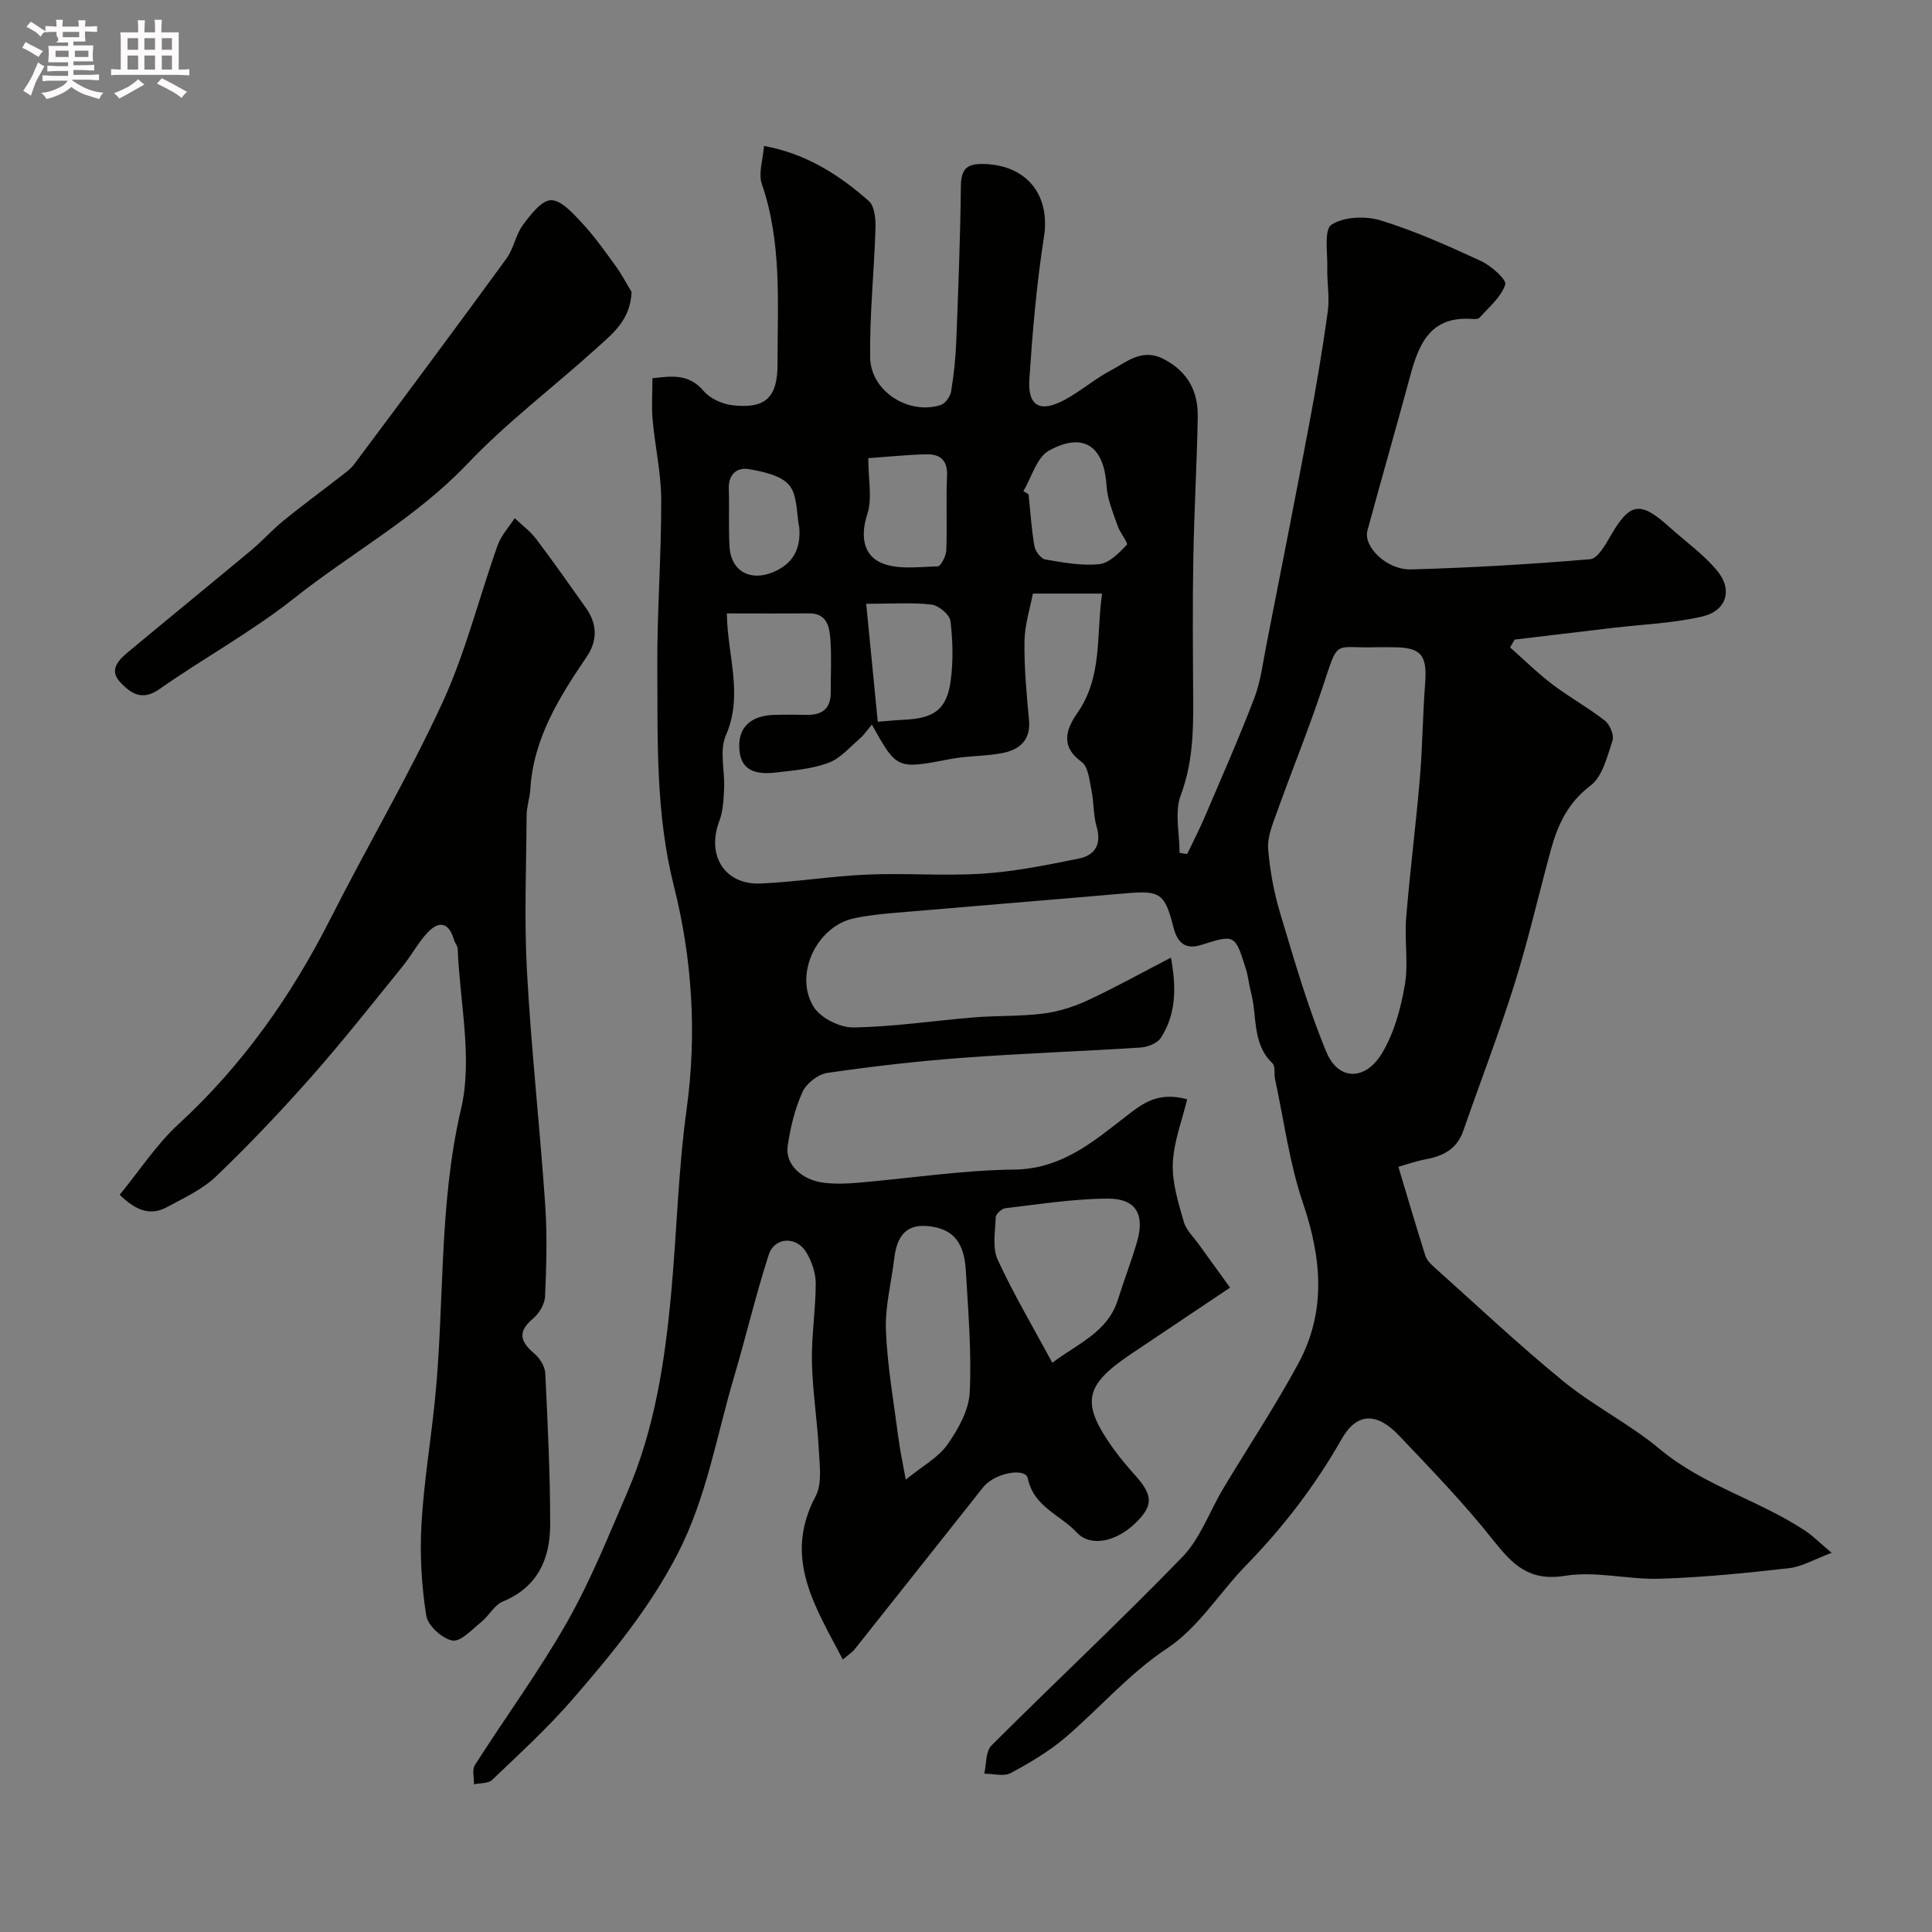
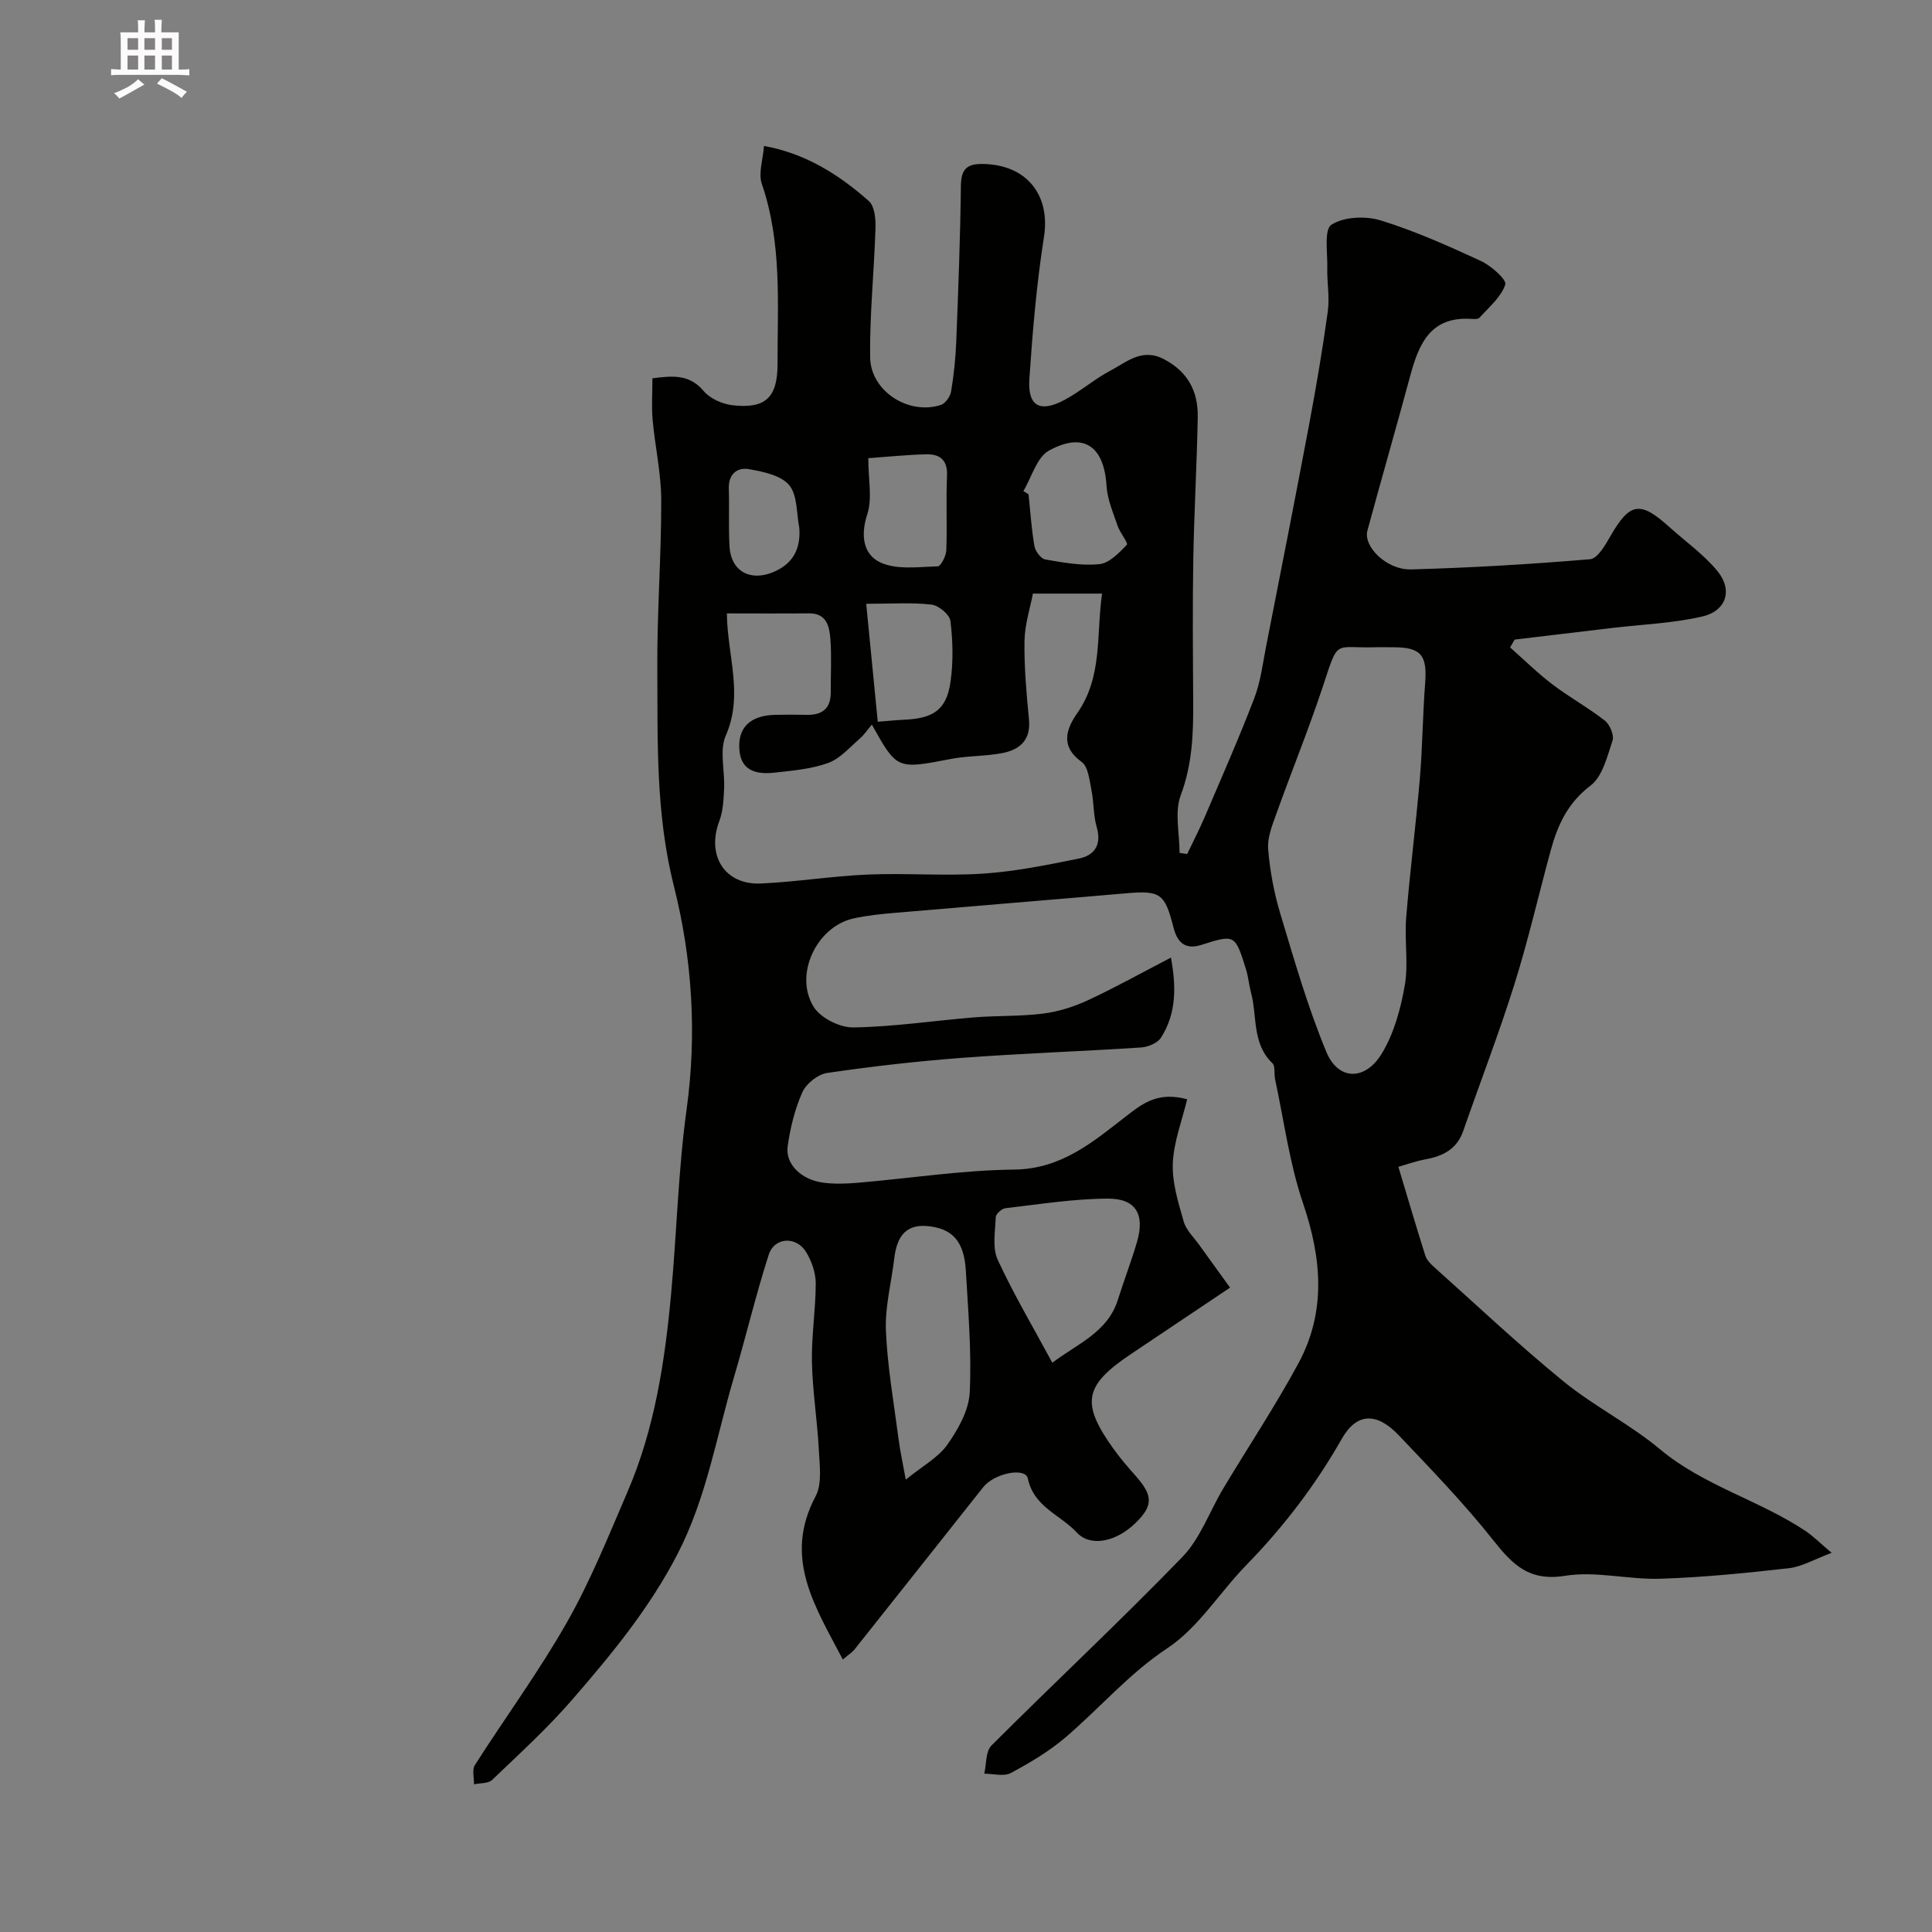
<svg xmlns="http://www.w3.org/2000/svg" enable-background="new 0 0 400 400" viewBox="0 0 400 400">
  <rect x="0" y="0" width="400" height="400" fill="#808080" stroke="none" />
-   <path d="m6.8 9.5c.6.3 1.3.7 2.1 1.1-.4.4-.7.8-.9 1.2-.7-.4-1.3-.8-1.8-1.1s-1.1-.6-1.6-.8c.2-.4.5-.8.7-1.2.4.2.8.5 1.5.8zm.9 6.9c-.3.6-.5 1.1-.7 1.7s-.4 1.1-.6 1.7c-.6-.4-1.1-.7-1.6-1 .7-1 1.2-1.8 1.5-2.4.3-.5.6-1.1.8-1.7.3-.6.5-1.2.8-1.8.3.3.8.6 1.3.8-.7 1.3-1.2 2.2-1.5 2.7zm.1-11c.4.3 1 .7 1.7 1.1-.5.2-.8.6-1.1 1.1-.5-.6-1-1-1.4-1.2s-.9-.6-1.5-.8c.2-.4.5-.7.9-1.1.5.3.9.6 1.4.9zm10.5 13.1c1 .4 2 .6 3.1.7-.4.4-.7.8-.8 1.3-.9-.2-1.9-.6-3-.9-1-.4-2-.9-2.8-1.6-.5.4-1.1.9-1.9 1.3s-1.9.9-3.3 1.2c-.1-.3-.5-.8-1.1-1.3 1 0 2.1-.3 3.2-.8 1.2-.5 1.9-1 2.3-1.7h-3.2c-.4 0-1 0-2 .1v-1.2c1 0 1.7.1 2 .1h3.3v-1h-2.3c-.2 0-.9 0-2 .1v-1.2c1.2 0 1.9.1 2 .1h2.3v-.8h-4.1c0-.7.1-1.2.1-1.6 0-.5 0-1.1-.1-1.8h4.1v-.7h-2.5c1-.6.1-1.1.1-1.6v-.6h-.5c-.4 0-1 0-1.8.1v-1.3c1.2 0 1.9.1 2.1.1h.2c0-.3 0-.8-.1-1.4h1.4c0 .6-.1 1-.1 1.4h3.4c0-.4 0-.8-.1-1.3h1.5c0 .4-.1.9-.1 1.3.7 0 1.5 0 2.5-.1v1.2c-1 0-1.8-.1-2.5-.1v.6c0 .3 0 .8.1 1.5h-2.5v.8h4.1c0 .7-.1 1.3-.1 1.8s0 1 .1 1.5h-4.1v.8h1.4c.8 0 1.8 0 2.9-.1v1.2c-1 0-1.9-.1-2.8-.1h-1.5v1h3.2c.3 0 1 0 2.1-.1v1.2c-1.1 0-1.8-.1-2.1-.1h-3.4l-.1.1c1.4 1 2.4 1.5 3.4 1.9zm-4.1-6.7v-1.3h-2.7v1.3zm2.2-4.1v-1.1h-3.4v1.1zm1.9 4.1v-1.3h-2.8v1.3z" fill="#fcfafa" />
  <path d="m37 6.7v2.3 5.4c1 0 1.8 0 2.2-.1v1.3c-.6 0-1.5-.1-2.5-.1h-11.9c-.7 0-1.3 0-1.8.1v-1.3c.5 0 1.1.1 2 .1v-5.2c0-1 0-1.8-.1-2.5h3.7c0-1.3 0-2.1-.1-2.5h1.5c0 .4-.1 1.3-.1 2.5h2.2c0-1.2 0-2.1-.1-2.6h1.5c0 .4-.1 1.3-.1 2.6zm-12.3 13.7c-.3-.4-.7-.8-1.1-1.1 1.1-.4 2.1-.9 2.9-1.3.8-.5 1.5-1 2.1-1.6.4.4.9.8 1.3 1.1-2.5 1.4-4.2 2.4-5.2 2.9zm3.9-10.1v-2.4h-2.2v2.4zm0 4.1v-2.9h-2.2v2.9zm3.5-4.1v-2.4h-2.2v2.4zm0 4.1v-2.9h-2.2v2.9zm.4 2.9 1-1.1c.6.3 1.4.7 2.5 1.3s2 1.1 2.7 1.5c-.4.4-.8.8-1.1 1.3-.8-.8-2.5-1.7-5.1-3zm3.1-7v-2.4h-2.1v2.4zm0 4.1v-2.9h-2.1v2.9z" fill="#fcfafa" />
  <g fill="#010100">
    <path d="m174.5 343.59c-5.74-10.99-12.42-21.03-5.63-33.82 1.37-2.59.82-6.37.66-9.57-.31-6.07-1.3-12.12-1.43-18.18-.11-5.42.78-10.86.79-16.3 0-2.16-.82-4.54-1.94-6.42-2.04-3.42-6.6-3.22-7.8.5-2.69 8.34-4.69 16.89-7.18 25.3-3.64 12.29-5.67 24.97-11.7 36.65-5.81 11.25-13.67 20.77-21.8 30.15-5.12 5.91-10.94 11.21-16.59 16.62-.8.77-2.48.62-3.75.9.04-1.34-.43-3.01.19-3.98 6.31-9.9 13.3-19.41 19.09-29.61 4.88-8.6 8.6-17.88 12.52-26.99 5.67-13.17 7.76-27.19 9.05-41.33 1.15-12.62 1.45-25.34 3.18-37.87 2.16-15.63 1.13-31.25-2.62-46.1-3.82-15.14-3.36-30.1-3.45-45.22-.07-11.6.84-23.2.81-34.8-.01-5.53-1.28-11.05-1.78-16.59-.25-2.78-.04-5.6-.04-8.61 4.11-.51 7.6-.92 10.6 2.63 1.32 1.56 3.81 2.69 5.9 2.94 6.87.82 9.41-1.55 9.4-8.52-.01-12.51.94-25.08-3.25-37.29-.76-2.21.24-5.02.45-7.86 8.58 1.54 15.51 5.92 21.71 11.41 1.19 1.06 1.43 3.69 1.37 5.58-.27 8.92-1.22 17.84-1.11 26.75.09 7.03 7.95 12.03 14.62 9.89.94-.3 1.96-1.73 2.14-2.78.57-3.39.93-6.85 1.07-10.29.42-10.76.84-21.53.96-32.3.04-3.57 1.32-4.62 4.72-4.53 8.99.22 13.84 6.49 12.48 15.13-1.53 9.71-2.36 19.55-3.02 29.36-.38 5.68 2.2 7.09 7.33 4.33 3.29-1.77 6.18-4.31 9.48-6.05 3.4-1.79 6.54-4.77 11.14-2.31 4.99 2.66 7.01 6.75 6.91 12-.18 9.77-.75 19.53-.92 29.31-.17 9.83-.08 19.67-.02 29.5.04 6.6-.17 13-2.58 19.42-1.32 3.52-.24 7.93-.24 11.94.52.08 1.05.16 1.57.24 1.23-2.57 2.54-5.11 3.66-7.73 3.48-8.15 7.07-16.27 10.24-24.55 1.32-3.44 1.76-7.24 2.48-10.9 2.98-15.17 5.97-30.33 8.83-45.53 1.48-7.86 2.82-15.75 3.91-23.66.4-2.92-.18-5.96-.11-8.95.08-3.12-.71-7.95.86-8.97 2.58-1.67 7.07-1.86 10.21-.89 7.11 2.19 13.98 5.27 20.75 8.4 2.11.98 5.36 3.87 5.03 4.87-.86 2.61-3.38 4.69-5.35 6.88-.33.36-1.28.25-1.93.22-8.34-.42-10.66 5.35-12.42 11.88-2.88 10.67-5.95 21.29-8.84 31.96-.9 3.33 4.02 8.18 9.04 8.04 12.37-.34 24.74-1.07 37.07-2.11 1.54-.13 3.13-2.91 4.19-4.76 4.01-6.98 6.14-7.38 12.14-1.97 3.36 3.03 7.15 5.7 10 9.15 3.26 3.95 1.89 8.29-3.15 9.45-6.02 1.39-12.31 1.62-18.49 2.35-6.77.81-13.55 1.61-20.32 2.42-.31.54-.62 1.08-.94 1.62 2.91 2.57 5.69 5.32 8.77 7.66 3.5 2.66 7.39 4.79 10.85 7.5 1.04.81 1.96 3.03 1.58 4.15-1.1 3.3-2.07 7.42-4.55 9.3-4.71 3.57-6.8 8.15-8.23 13.38-2.52 9.23-4.65 18.58-7.51 27.7-3.21 10.24-7.09 20.27-10.61 30.41-1.3 3.74-4.12 5.2-7.73 5.87-2.15.4-4.23 1.15-5.7 1.57 2 6.67 3.73 12.55 5.58 18.39.28.87 1.05 1.67 1.76 2.31 8.9 7.96 17.59 16.17 26.83 23.71 6.29 5.14 13.76 8.85 19.99 14.06 9.06 7.57 20.53 10.52 30.13 16.92 1.59 1.06 2.96 2.46 5.41 4.53-3.62 1.35-6.17 2.88-8.86 3.18-8.83 1-17.69 1.89-26.57 2.18-6.58.22-13.37-1.64-19.75-.61-7.43 1.2-10.84-2.27-14.86-7.34-6.03-7.62-12.84-14.65-19.55-21.72-4.55-4.8-8.71-4.78-11.84.72-5.47 9.63-12.07 18.24-19.77 26.14-5.53 5.67-9.89 12.92-16.3 17.17-8.01 5.31-14.01 12.42-21.11 18.48-3.41 2.91-7.37 5.26-11.35 7.39-1.44.77-3.63.13-5.48.13.46-1.98.27-4.61 1.49-5.83 13.1-13.09 26.65-25.74 39.53-39.04 3.72-3.84 5.62-9.42 8.45-14.15 5.18-8.65 10.78-17.07 15.57-25.93 5.81-10.76 4.82-21.8.94-33.21-2.8-8.24-3.92-17.06-5.77-25.62-.24-1.11.09-2.69-.55-3.31-4.28-4.1-3.11-9.75-4.44-14.67-.42-1.56-.54-3.21-1.02-4.75-2.28-7.31-2.3-7.28-9.32-5.06-3.25 1.02-4.91-.5-5.7-3.62-1.8-7.12-2.76-7.69-9.84-7.08-15.89 1.38-31.78 2.66-47.67 4.03-2.94.25-5.9.54-8.77 1.18-7.61 1.69-12.38 11.68-8.19 18.34 1.45 2.3 5.42 4.27 8.21 4.22 8.33-.13 16.63-1.4 24.95-2.08 4.78-.39 9.61-.19 14.35-.79 3.14-.4 6.32-1.41 9.2-2.74 5.67-2.64 11.15-5.69 17.23-8.85 1.07 5.87 1.21 11.48-2.07 16.59-.72 1.12-2.69 1.93-4.14 2.02-12.35.81-24.74 1.22-37.08 2.15-9.32.7-18.62 1.77-27.87 3.12-1.92.28-4.34 2.19-5.14 3.98-1.57 3.5-2.51 7.38-3.05 11.2-.53 3.76 2.9 7 7.51 7.56 2.3.28 4.67.2 6.99 0 10.8-.92 21.59-2.61 32.39-2.73 9.87-.11 16.43-5.82 23.35-11.18 3.39-2.62 6.51-4.98 12.47-3.38-1.05 4.37-2.78 8.78-2.97 13.26-.17 4 1.14 8.14 2.26 12.08.51 1.78 2.11 3.27 3.24 4.86 2.11 2.95 4.24 5.88 6.35 8.8-7.43 4.98-14.02 9.38-20.59 13.8-9.64 6.49-10.32 10.09-3.57 19.54 1.43 2 3.05 3.87 4.68 5.71 3.54 4.01 3.56 6.1-.04 9.63-4.06 3.99-9.4 5.07-12.21 2.02-3.39-3.67-8.9-5.26-10.14-11.2-.49-2.35-6.92-1.11-9.24 1.82-8.81 11.1-17.59 22.22-26.41 33.3-.56.8-1.4 1.31-2.65 2.38zm-24.01-216.59c.1 8.8 3.48 16.85-.22 25.28-1.36 3.1-.18 7.28-.35 10.96-.11 2.26-.2 4.64-.98 6.71-2.72 7.14 1.07 13.31 8.59 12.97 7.37-.33 14.71-1.54 22.08-1.85 7.98-.34 16.01.33 23.97-.2 6.63-.44 13.23-1.79 19.77-3.11 3.25-.66 4.78-2.84 3.71-6.53-.72-2.47-.57-5.18-1.1-7.72-.41-2.02-.66-4.78-2.02-5.76-4.53-3.28-3.15-6.88-.88-10.14 5.25-7.54 3.88-16.06 5.11-24.71-4.96 0-9.05 0-14.32 0-.56 2.96-1.68 6.38-1.74 9.81-.08 5.42.41 10.87.93 16.28.41 4.21-1.89 6.2-5.43 6.91-3.52.7-7.2.55-10.73 1.23-11.18 2.15-11.16 2.23-16.37-7.11-.89 1.05-1.6 2.12-2.53 2.93-2.08 1.79-4.04 4.11-6.48 5-3.44 1.26-7.27 1.58-10.96 2-3.47.4-6.96-.07-7.43-4.41-.53-4.88 2.23-7.44 7.41-7.54 2.16-.04 4.33-.05 6.49 0 3.24.07 5.01-1.31 4.99-4.7-.03-3.66.2-7.34-.08-10.98-.2-2.59-.72-5.36-4.43-5.33-5.64.05-11.28.01-17 .01zm134.64 7c-9.19.31-7.86-2.07-11.33 8.38-2.92 8.79-6.43 17.39-9.55 26.12-.85 2.36-1.89 4.94-1.69 7.33.37 4.5 1.22 9.04 2.52 13.36 2.9 9.63 5.68 19.35 9.53 28.61 2.47 5.94 8.04 6.03 11.51.27 2.5-4.14 3.88-9.21 4.72-14.04.79-4.53-.08-9.32.29-13.96.78-9.63 2.01-19.22 2.83-28.84.56-6.56.59-13.17 1.1-19.74.45-5.81-.81-7.45-6.43-7.48-1.16-.02-2.33-.01-3.5-.01zm-97.6 172.34c3.44-2.8 6.7-4.54 8.61-7.24 2.23-3.16 4.44-7.09 4.63-10.79.41-8.37-.32-16.81-.8-25.2-.34-5.9-2.61-8.42-6.96-9.14-5.4-.9-7.31 1.92-7.87 6.61-.59 4.98-1.93 9.98-1.72 14.92.31 7.48 1.64 14.92 2.61 22.37.34 2.65.93 5.28 1.5 8.47zm30.34-24.2c5.18-3.93 11.45-6.28 13.57-13.03 1.26-4.02 2.79-7.96 3.97-12 1.65-5.68-.22-8.97-6.05-8.95-7.08.03-14.16 1.17-21.22 1.99-.75.09-1.95 1.18-1.98 1.84-.11 2.96-.74 6.33.4 8.82 3.31 7.18 7.37 14.01 11.31 21.33zm-5.99-180.47c.36.22.71.45 1.07.67.38 3.58.6 7.19 1.22 10.73.18 1.06 1.33 2.6 2.24 2.76 3.7.64 7.53 1.35 11.2.97 2.06-.21 4.09-2.33 5.69-4.01.34-.36-1.43-2.49-1.91-3.92-.92-2.71-2.12-5.46-2.29-8.25-.5-8.21-4.72-11.29-11.92-7.33-2.54 1.4-3.58 5.51-5.3 8.38zm-32.54 23.34c.85 8.71 1.62 16.57 2.39 24.42 2.66-.21 4.08-.36 5.51-.42 6.16-.28 8.78-2.14 9.58-8.02.56-4.07.46-8.32-.04-12.41-.16-1.33-2.43-3.23-3.91-3.4-4.06-.48-8.21-.17-13.53-.17zm.43-30.15c0 4.44.86 8.34-.21 11.62-1.45 4.43-.82 8.38 2.8 10.01 3.38 1.52 7.82.87 11.78.77.65-.02 1.73-2.14 1.78-3.32.2-5.14-.08-10.29.15-15.42.15-3.3-1.49-4.53-4.32-4.46-3.76.08-7.49.48-11.98.8zm-14.28 14.44c-.61-3.02-.36-6.77-2.09-8.85-1.69-2.03-5.34-2.78-8.28-3.31-2.47-.44-4.32.97-4.23 4.02.13 4.01-.08 8.03.15 12.03.29 5.02 4.24 7.25 9 5.28 4.07-1.69 5.76-4.7 5.45-9.17z" />
-     <path d="m24.78 247.37c4.17-5.09 7.62-10.44 12.15-14.6 13.26-12.19 23.37-26.54 31.47-42.52 7.6-15.02 16.19-29.56 23.23-44.83 4.78-10.39 7.55-21.7 11.41-32.54.72-2.03 2.33-3.74 3.52-5.6 1.49 1.42 3.2 2.67 4.43 4.29 3.55 4.68 6.91 9.5 10.32 14.29 2.36 3.31 2.43 6.78.17 10.1-5.71 8.41-11.06 16.94-11.69 27.51-.11 1.78-.75 3.54-.76 5.31-.07 10.83-.52 21.68.08 32.47.88 16.08 2.67 32.12 3.77 48.19.43 6.3.25 12.66-.03 18.98-.07 1.59-1.24 3.53-2.5 4.59-3.26 2.72-2.63 4.76.26 7.22 1.13.96 2.21 2.65 2.28 4.06.51 10.42 1.01 20.85 1.02 31.28 0 7.1-2.52 13-9.81 16.01-1.76.73-2.86 2.95-4.46 4.24-1.9 1.53-4.27 4.15-5.98 3.83-2.13-.39-5.09-3.09-5.41-5.16-.97-6.14-1.34-12.48-1-18.69.46-8.49 1.86-16.93 2.74-25.4 2.11-20.23.74-40.63 5.47-60.83 2.44-10.42-.27-22.05-.7-33.14-.02-.6-.56-1.16-.74-1.78-.99-3.48-2.97-4.26-5.48-1.59-1.99 2.12-3.38 4.79-5.23 7.07-6.2 7.64-12.29 15.38-18.8 22.75-6.3 7.13-12.86 14.05-19.72 20.63-2.86 2.74-6.71 4.52-10.27 6.44-3.51 1.89-6.53.54-9.74-2.58z" />
-     <path d="m130.75 60.42c-.17 5.85-4.02 8.75-7.33 11.75-8.84 8-18.46 15.24-26.64 23.85-10.6 11.16-24.01 18.43-35.86 27.82-8.77 6.96-18.74 12.4-27.94 18.85-3.62 2.54-5.97.81-8.11-1.47-2.38-2.54-.3-4.59 1.65-6.22 8.44-7.03 16.96-13.97 25.4-21 2.33-1.94 4.37-4.24 6.72-6.16 3.73-3.05 7.63-5.9 11.43-8.86 1.17-.91 2.45-1.78 3.32-2.94 10.55-14.12 21.08-28.26 31.46-42.5 1.5-2.05 1.9-4.9 3.4-6.94 1.57-2.12 3.84-5.12 5.83-5.15 2.13-.03 4.56 2.73 6.4 4.7 2.53 2.71 4.7 5.77 6.88 8.78 1.28 1.72 2.27 3.65 3.39 5.49z" />
  </g>
</svg>